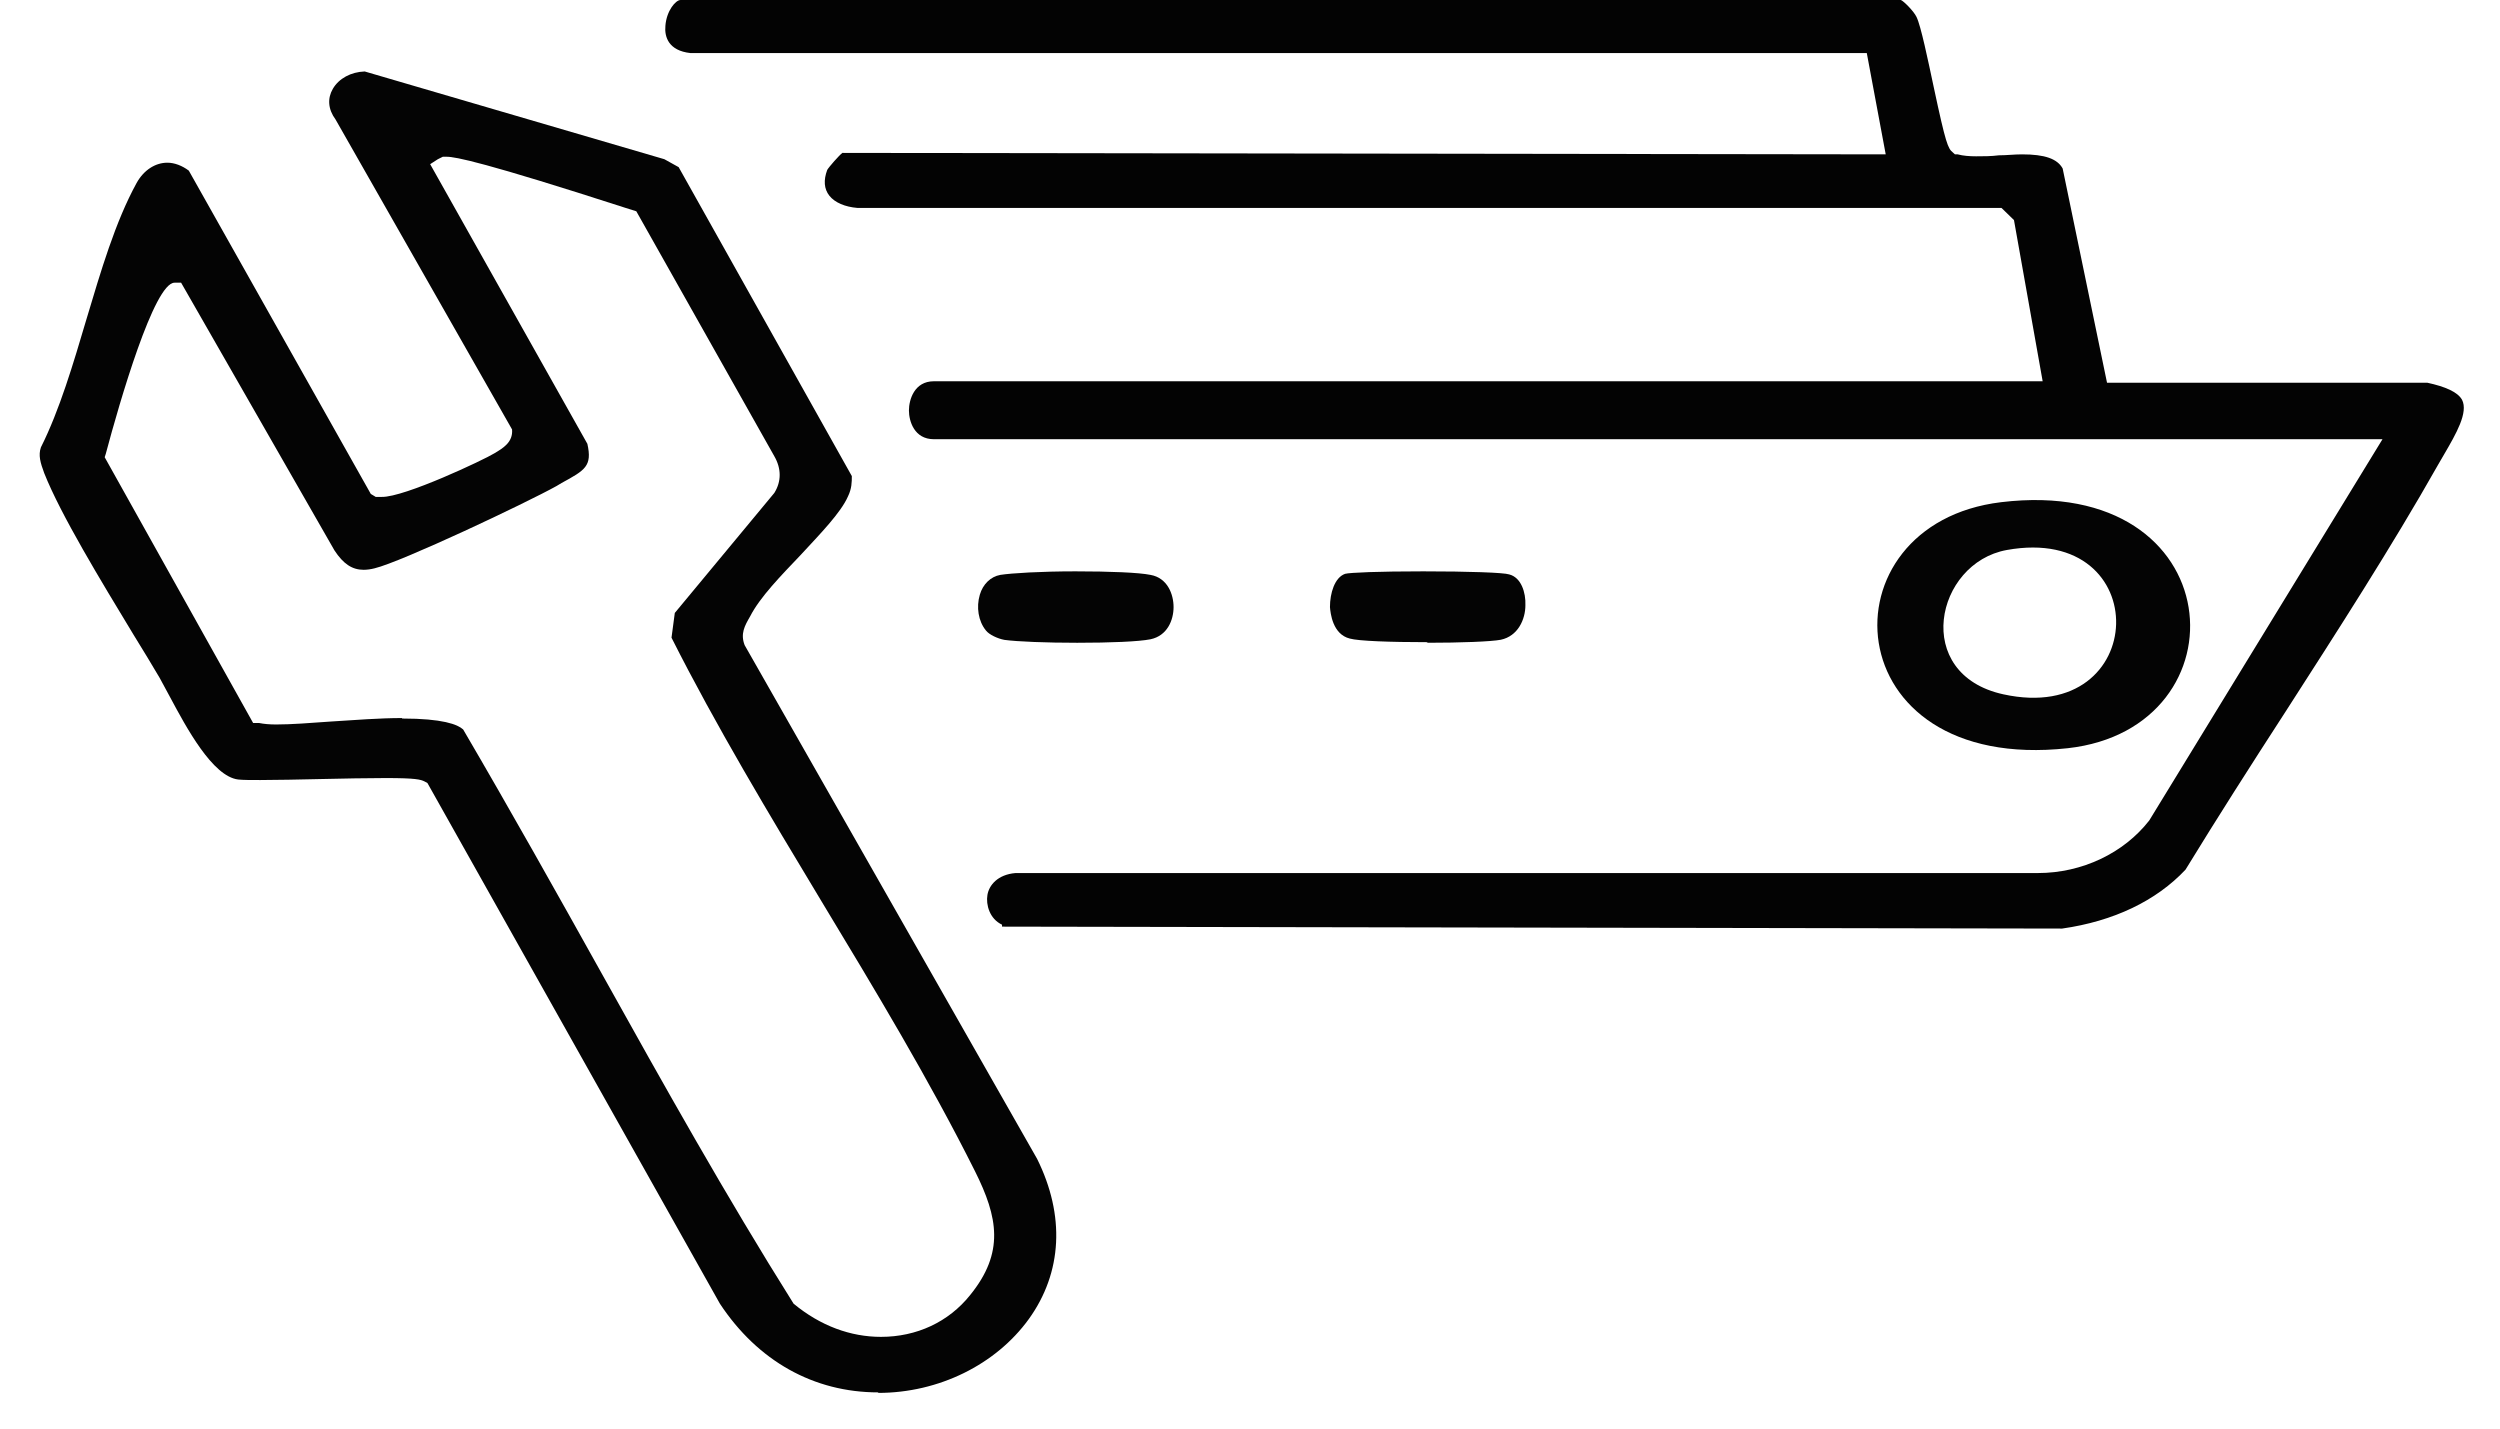
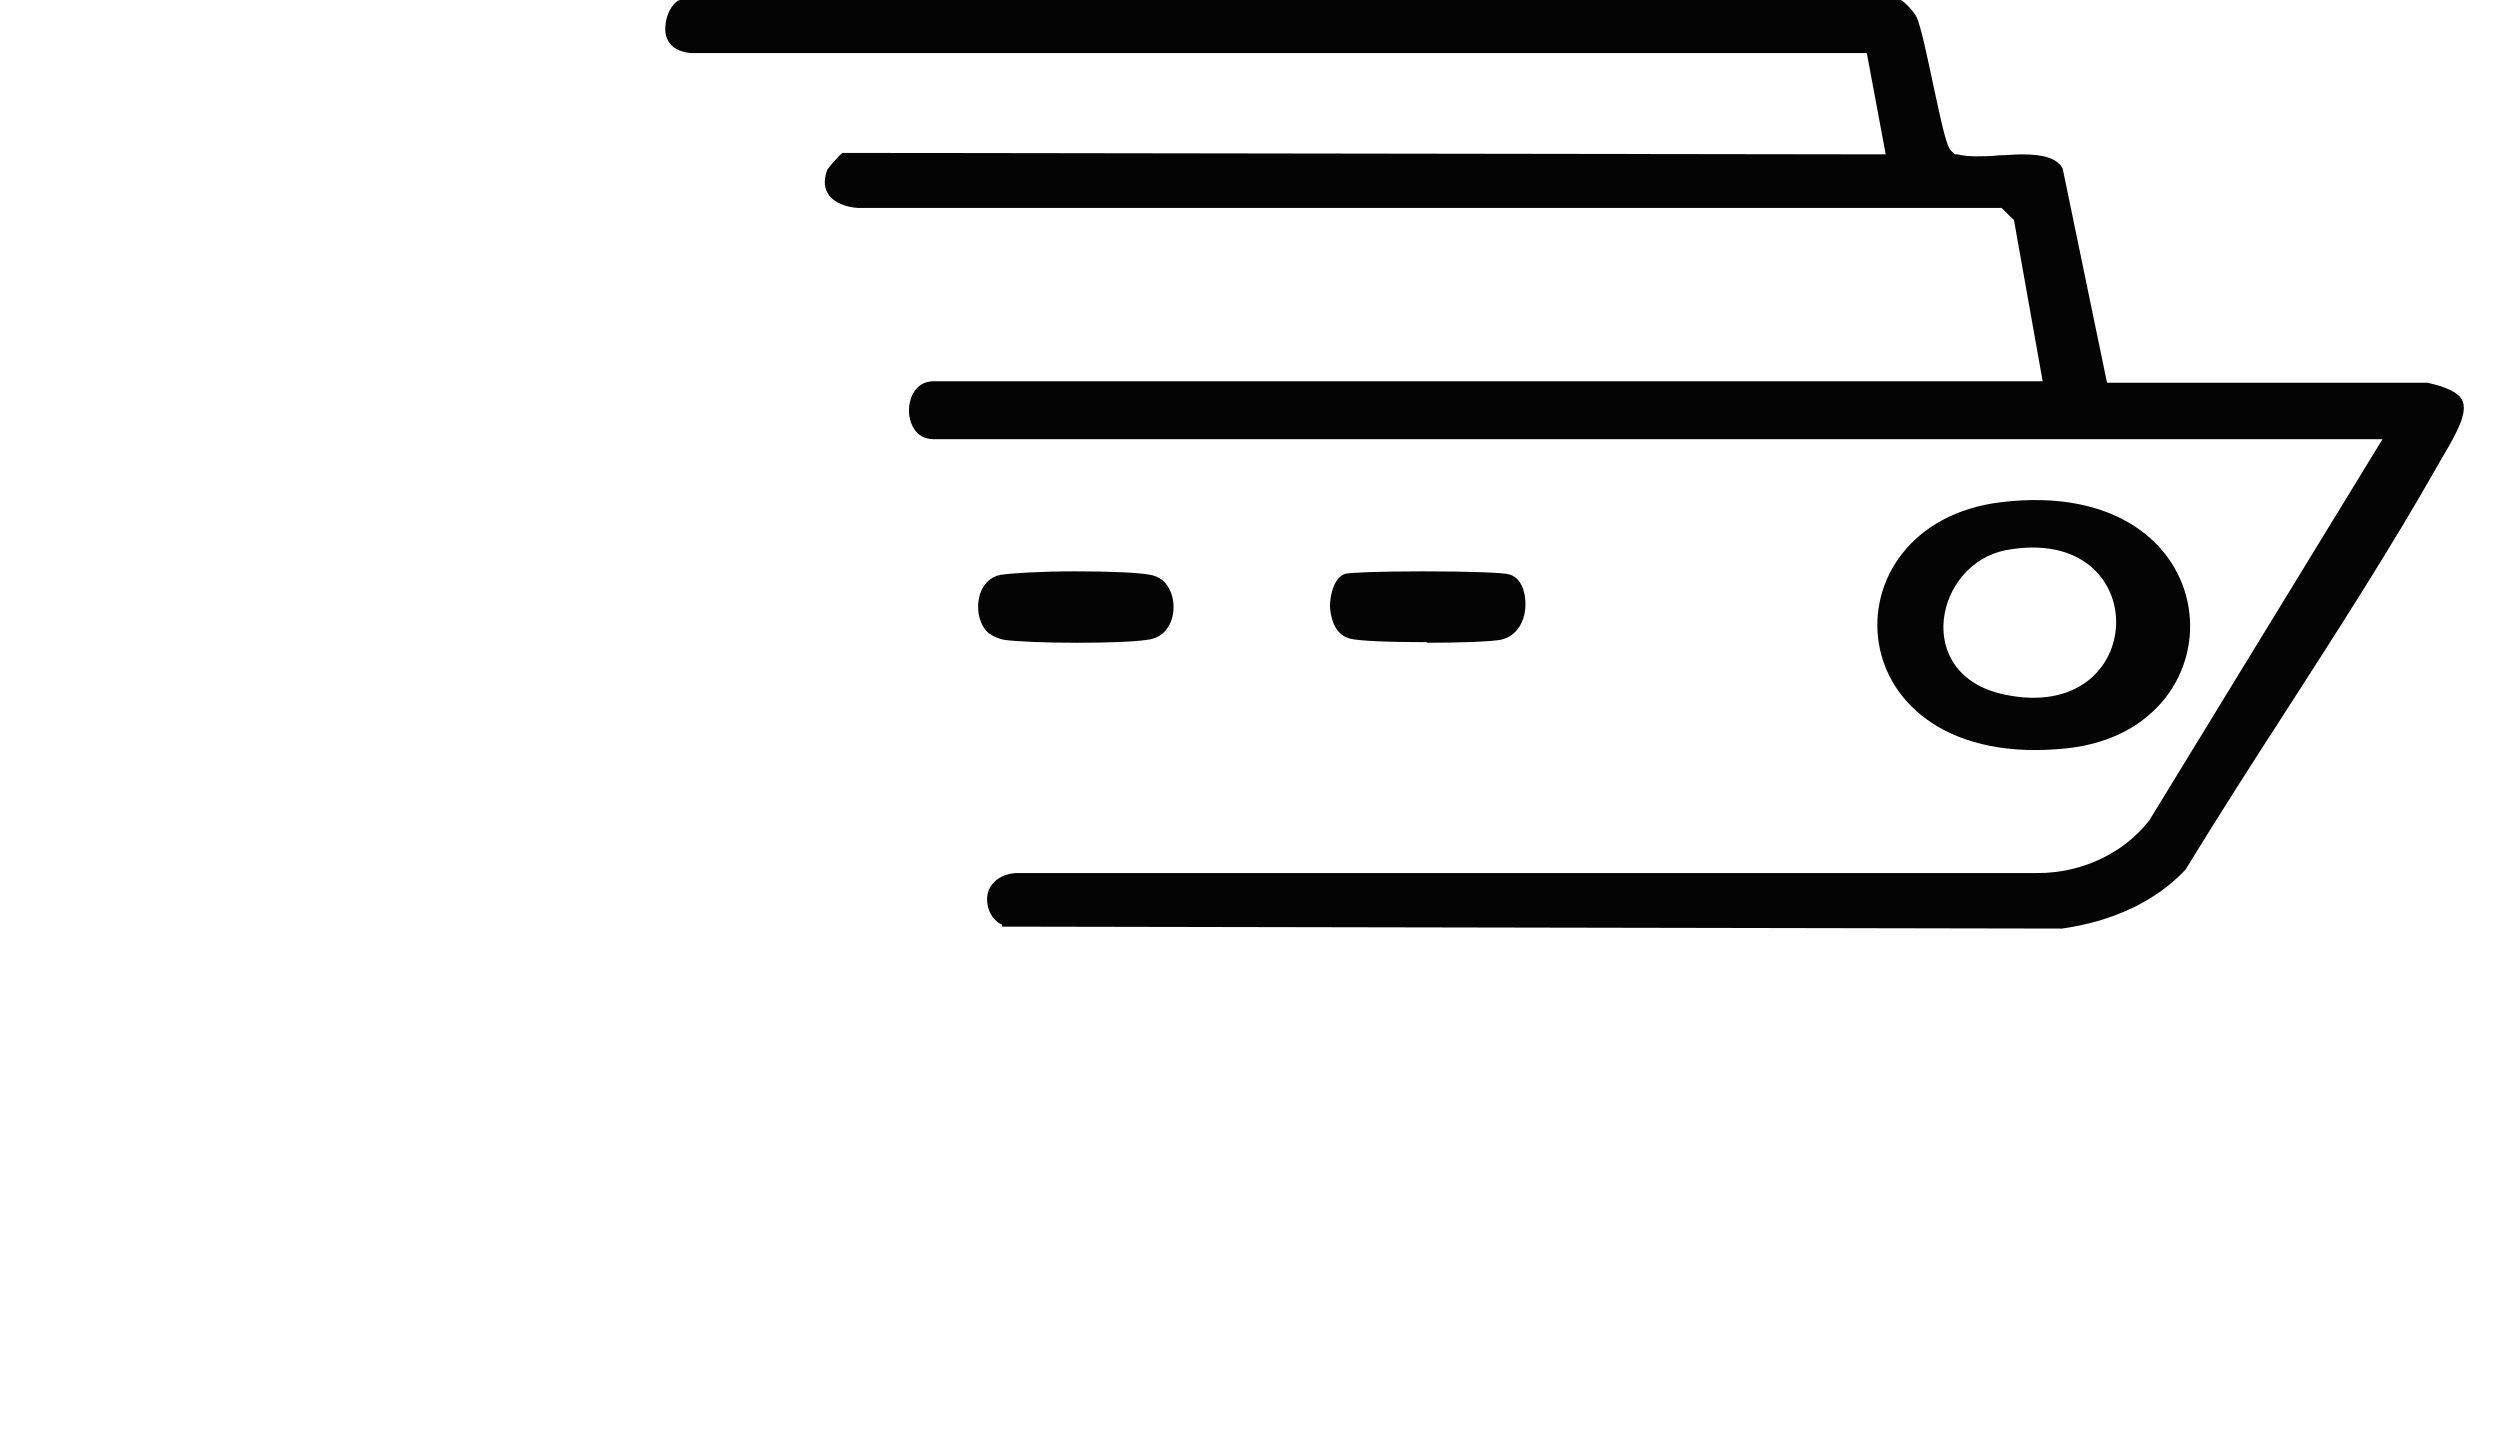
<svg xmlns="http://www.w3.org/2000/svg" width="63" height="36" viewBox="0 0 63 36" fill="none">
  <path d="M25.251 23.302C24.937 23.155 24.842 22.799 24.883 22.553C24.923 22.308 25.142 22.038 25.592 22.001H51.352C52.47 22.001 53.52 21.498 54.161 20.676L60.039 11.068H23.532C23.041 11.068 22.905 10.614 22.905 10.344C22.905 10.074 23.041 9.608 23.532 9.608H51.475L50.752 5.546L50.438 5.24H21.61C21.296 5.215 21.037 5.105 20.901 4.933C20.764 4.761 20.75 4.54 20.846 4.282C20.887 4.209 21.146 3.914 21.228 3.853L47.52 3.89L47.043 1.337H17.396C16.85 1.276 16.741 0.933 16.768 0.65C16.796 0.27 17.028 0 17.15 0H47.902C47.97 0.025 48.229 0.282 48.297 0.429C48.406 0.65 48.584 1.509 48.733 2.209C49.034 3.62 49.088 3.743 49.211 3.841L49.265 3.89H49.334C49.47 3.927 49.634 3.939 49.797 3.939C49.974 3.939 50.179 3.939 50.37 3.914C50.561 3.914 50.765 3.89 50.956 3.89C51.529 3.89 51.843 4 51.979 4.246L53.097 9.645H61.17C61.62 9.743 61.934 9.878 62.043 10.074C62.207 10.393 61.893 10.933 61.593 11.448L61.443 11.706C60.257 13.804 58.893 15.915 57.584 17.952C56.725 19.277 55.879 20.602 55.075 21.915C54.338 22.701 53.261 23.216 51.965 23.4L25.251 23.351V23.302Z" fill="#030303" />
-   <path d="M22.131 35.088C20.51 35.088 19.097 34.301 18.141 32.852L10.771 19.732L10.701 19.694C10.604 19.644 10.48 19.607 9.718 19.607C9.26 19.607 8.665 19.619 8.083 19.632C7.529 19.644 6.974 19.657 6.559 19.657C6.323 19.657 6.129 19.657 6.005 19.644C5.354 19.569 4.689 18.32 4.287 17.57C4.19 17.382 4.093 17.22 4.023 17.082C3.83 16.758 3.608 16.383 3.358 15.983C2.541 14.633 1.53 12.972 1.114 11.922C1.017 11.66 0.962 11.472 1.031 11.272C1.502 10.335 1.848 9.161 2.181 8.036C2.541 6.836 2.901 5.599 3.442 4.612C3.622 4.287 3.913 4.1 4.217 4.1C4.398 4.1 4.592 4.175 4.758 4.3L9.344 12.447L9.468 12.522H9.621C10.189 12.534 12.198 11.585 12.461 11.422C12.669 11.297 12.932 11.147 12.904 10.822L8.457 3.013C8.263 2.75 8.249 2.476 8.388 2.238C8.54 1.976 8.845 1.813 9.191 1.801L16.742 4.012L17.102 4.212L21.466 11.997C21.466 12.147 21.466 12.309 21.369 12.509C21.189 12.922 20.663 13.459 20.178 13.984C19.679 14.508 19.152 15.046 18.903 15.533C18.765 15.771 18.654 15.97 18.765 16.258L26.135 29.203C26.842 30.628 26.772 32.064 25.927 33.239C25.096 34.389 23.655 35.101 22.131 35.101V35.088ZM10.133 18.107C11.159 18.107 11.533 18.257 11.671 18.382C12.849 20.394 14.04 22.518 15.19 24.58C16.714 27.316 18.294 30.14 19.998 32.852C20.676 33.414 21.438 33.689 22.2 33.689C23.101 33.689 23.904 33.314 24.445 32.639C25.318 31.565 25.151 30.677 24.57 29.515C23.42 27.216 22.034 24.917 20.69 22.693C19.388 20.531 18.044 18.295 16.922 16.07L17.005 15.446L19.513 12.422C19.693 12.134 19.693 11.809 19.513 11.497L16.035 5.324L15.758 5.237C12.198 4.087 11.477 3.95 11.255 3.95H11.159L11.034 4.012L10.84 4.137L14.802 11.185C14.927 11.747 14.747 11.847 14.151 12.172L14.026 12.247C13.264 12.672 10.119 14.159 9.441 14.321C9.344 14.346 9.247 14.359 9.163 14.359C8.873 14.359 8.651 14.209 8.429 13.871L4.564 7.124H4.398C3.885 7.124 3.012 10.135 2.666 11.435L2.638 11.522L6.379 18.22H6.531C6.656 18.245 6.794 18.257 6.961 18.257C7.335 18.257 7.82 18.22 8.346 18.182C8.928 18.145 9.565 18.095 10.133 18.095V18.107Z" fill="#040404" />
  <path d="M50.428 12.655C56.254 11.954 56.641 18.351 52.107 18.855C46.195 19.501 45.879 13.203 50.428 12.655ZM50.571 13.86C48.763 14.189 48.175 16.993 50.485 17.497C54.187 18.307 54.331 13.181 50.571 13.86Z" fill="#040404" />
  <path d="M27.152 16.198C26.362 16.198 25.636 16.169 25.312 16.125C25.144 16.095 24.924 15.992 24.846 15.889C24.652 15.652 24.6 15.298 24.691 14.989C24.768 14.723 24.963 14.531 25.209 14.487C25.494 14.443 26.232 14.398 27.1 14.398C27.968 14.398 28.706 14.428 28.991 14.487C29.419 14.561 29.574 14.974 29.574 15.298C29.574 15.623 29.419 16.021 28.991 16.11C28.693 16.169 27.981 16.198 27.139 16.198H27.152Z" fill="#040404" />
  <path d="M35.984 16.183C35.02 16.183 34.228 16.153 34.016 16.092C33.581 15.985 33.528 15.451 33.515 15.298C33.515 14.948 33.633 14.551 33.898 14.46C34.016 14.429 34.73 14.398 35.865 14.398C37.001 14.398 37.899 14.429 38.031 14.475C38.334 14.551 38.453 14.932 38.44 15.253C38.44 15.604 38.255 16.031 37.819 16.122C37.582 16.168 36.816 16.198 35.958 16.198L35.984 16.183Z" fill="#040404" />
</svg>